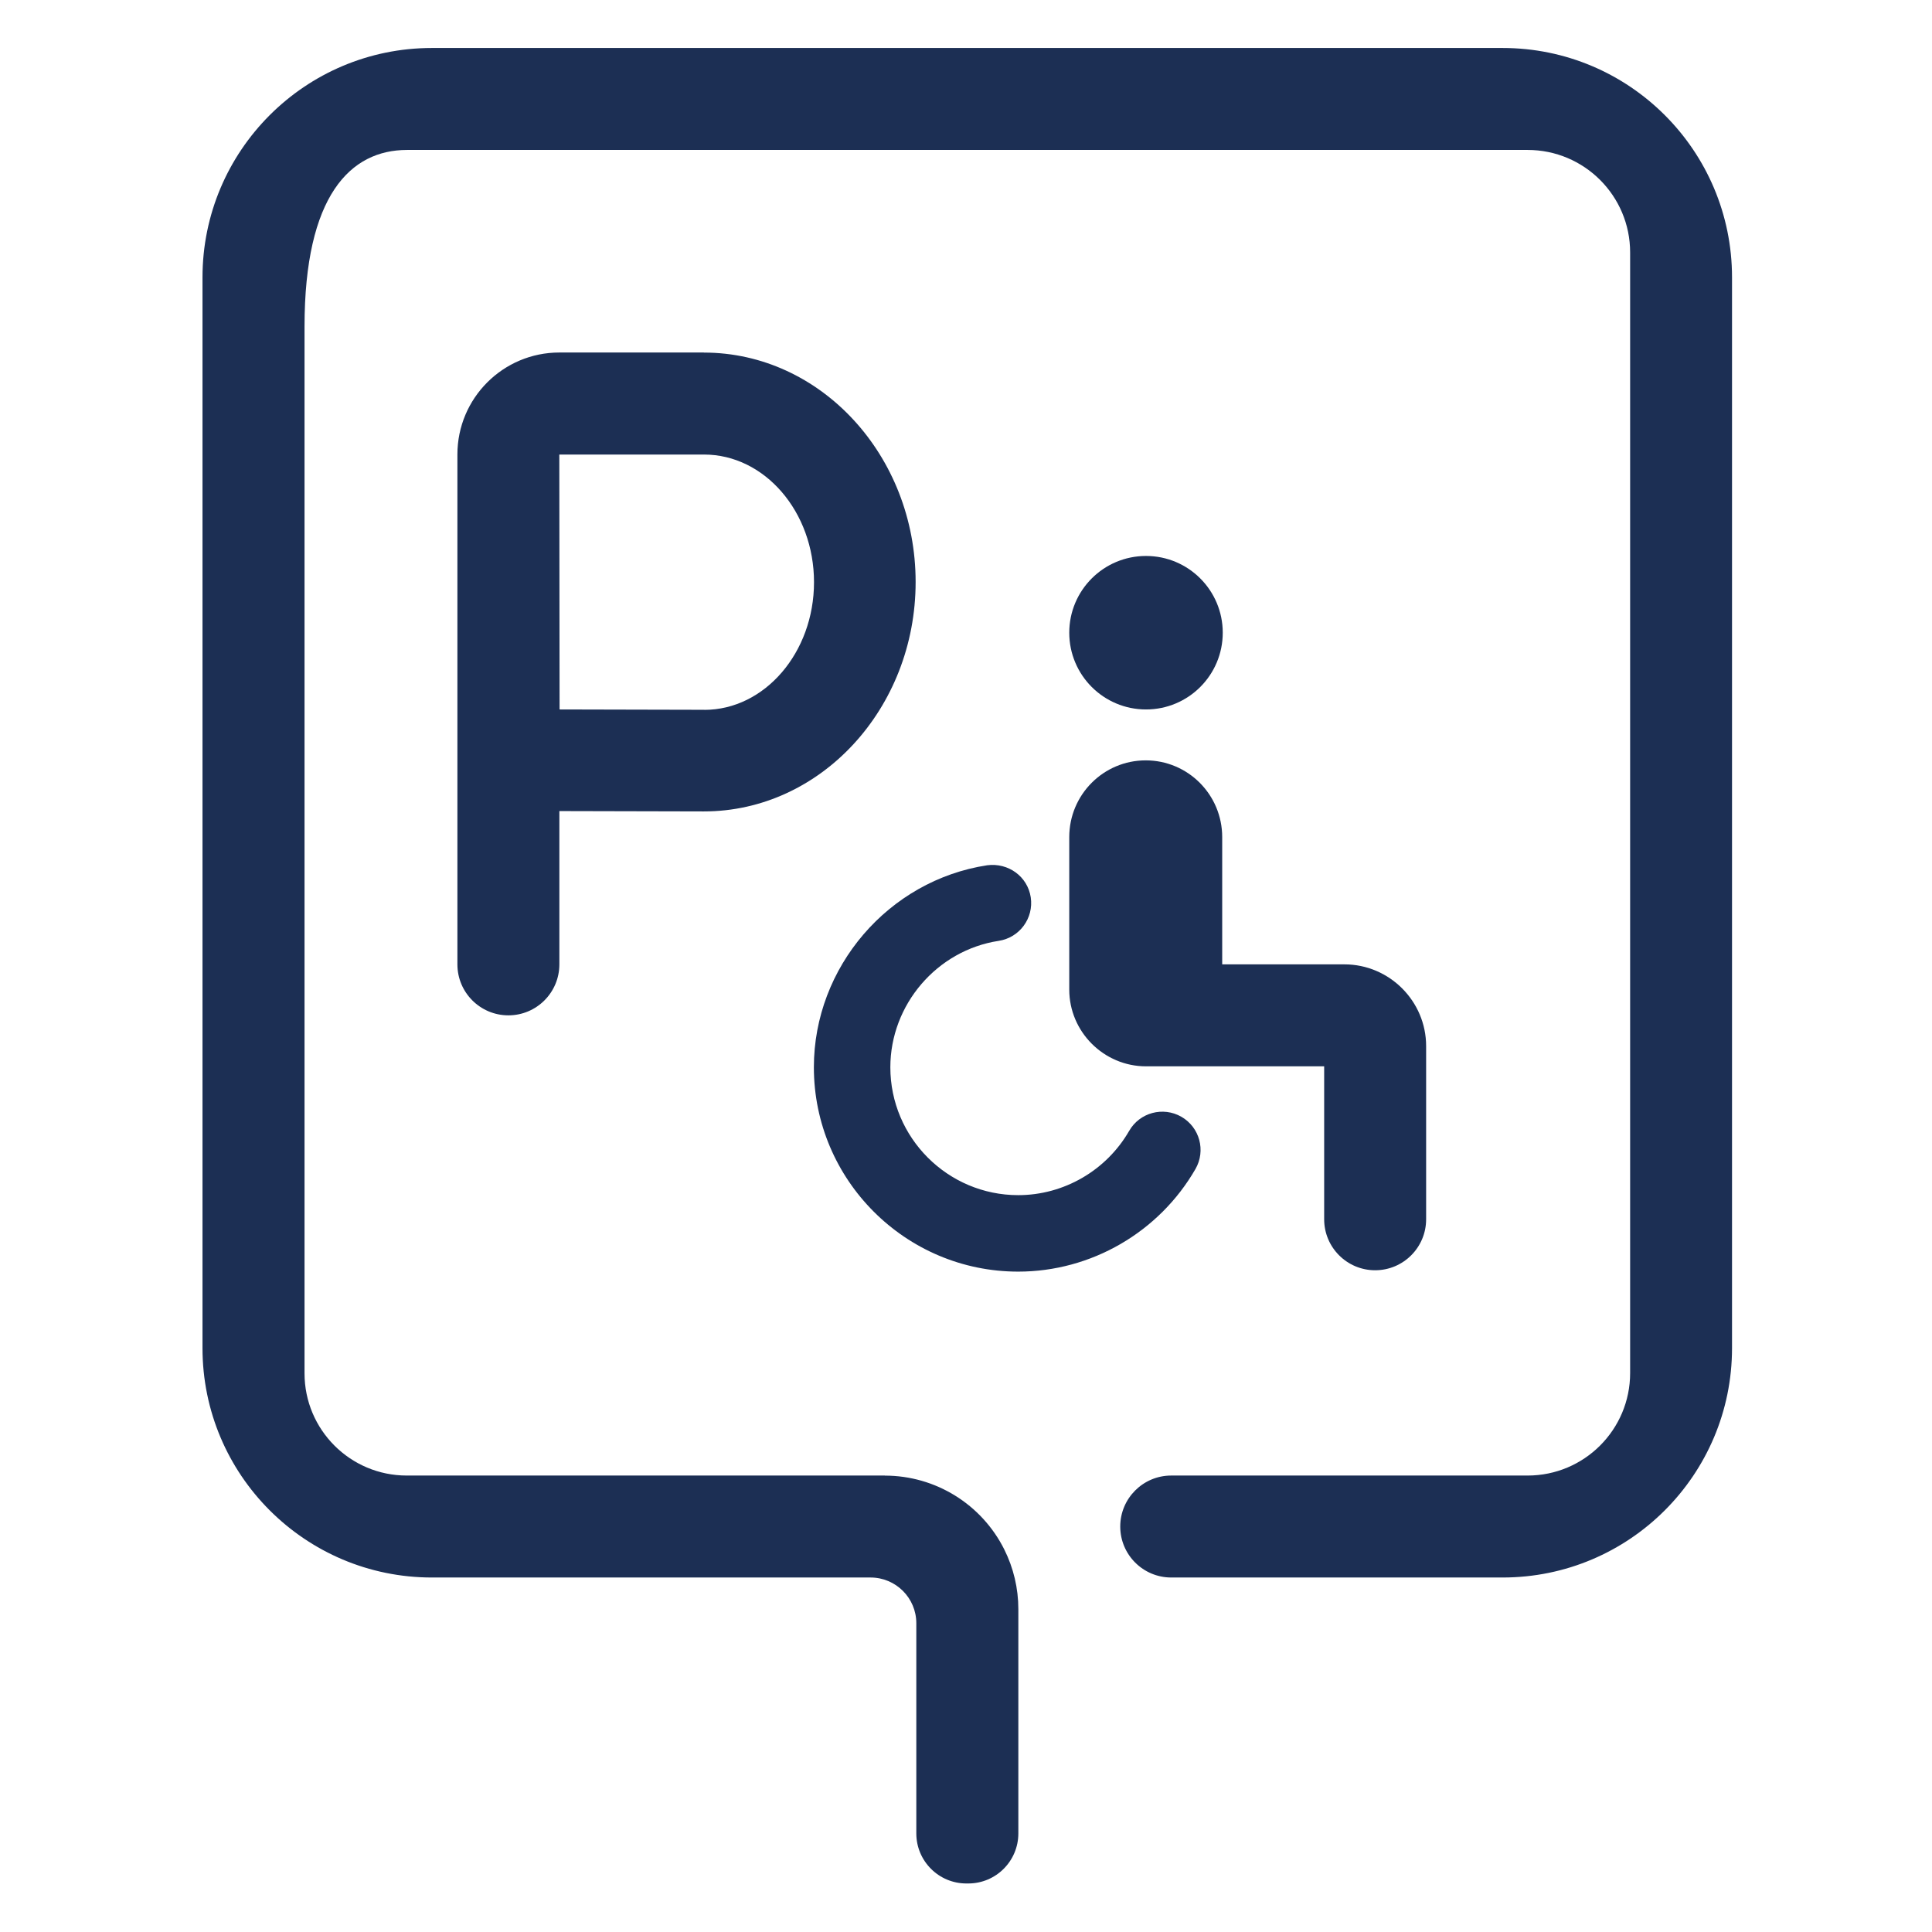
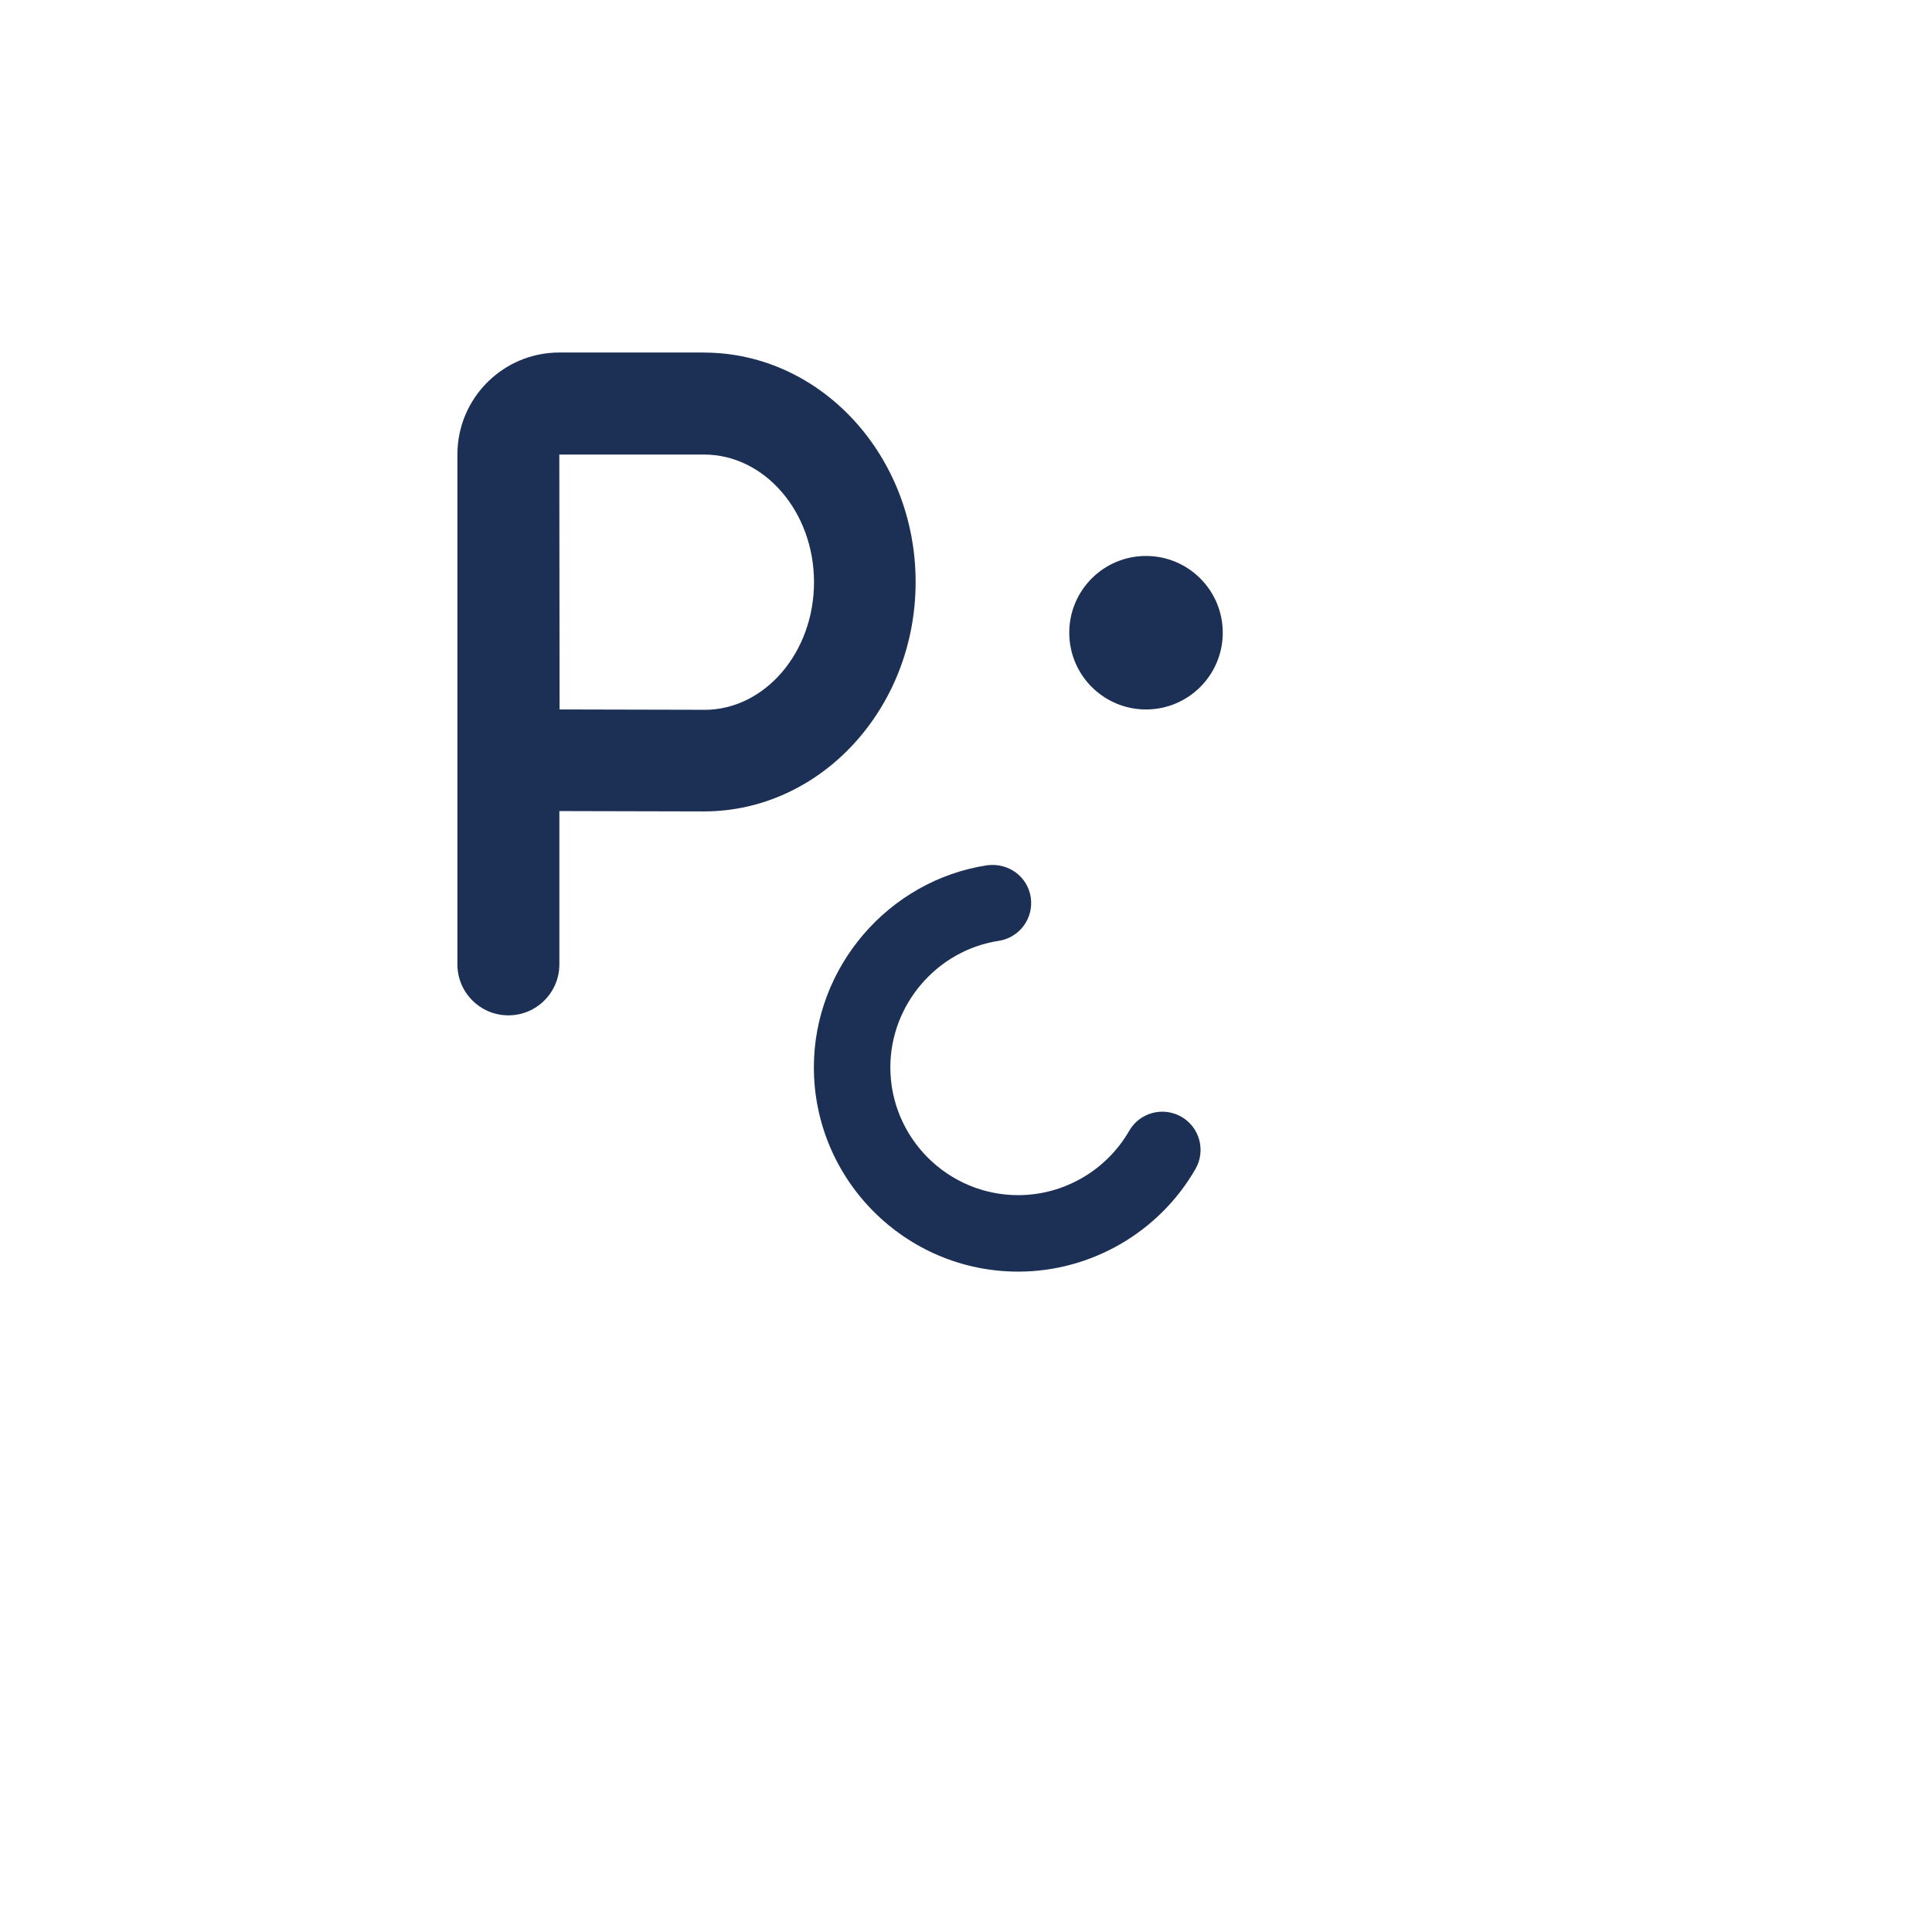
<svg xmlns="http://www.w3.org/2000/svg" id="Laag_1" data-name="Laag 1" version="1.1" viewBox="0 0 283.46 283.46">
  <defs>
    <style>
      .cls-1 {
        fill: #1c2f54;
        stroke-width: 0px;
      }
    </style>
  </defs>
-   <path class="cls-1" d="M129.82,216.49H59.68c-8.29,0-15-6.72-15-15V47.92c0-19.23,6.73-25.92,15.04-25.92h164.41c8.31,0,15.04,6.73,15.04,15.04v164.41c0,8.31-6.73,15.04-15.04,15.04h-52.29c-4.13,0-7.48,3.35-7.48,7.48h0c0,4.13,3.35,7.48,7.48,7.48h48.62c18.59,0,33.66-15.07,33.66-33.66V40.7c0-18.59-15.07-33.66-33.66-33.66H63.37c-18.59,0-33.66,15.07-33.66,33.66v157.09c0,18.59,15.07,33.66,33.66,33.66h64.36c3.7,0,6.71,3,6.71,6.71v30.84c0,4.05,3.29,7.34,7.34,7.34h.29c4.05,0,7.34-3.29,7.34-7.34v-32.92c0-3.04-.71-6.04-2.07-8.76h0c-3.32-6.63-10.1-10.82-17.51-10.82Z" />
  <path class="cls-1" d="M103.27,51.72h-21.2c-8.26,0-14.96,6.7-14.96,14.96v74.81c0,4.13,3.35,7.48,7.48,7.48s7.48-3.35,7.48-7.48v-22.49l21.2.05c17.13,0,31.07-15.1,31.07-33.66s-13.94-33.66-31.07-33.66ZM103.33,104.14l-21.23-.05-.04-37.4h21.23c8.9,0,16.14,8.4,16.14,18.73s-7.24,18.73-16.1,18.73Z" />
  <path class="cls-1" d="M156.88,92.83c0-6.22,5.04-11.26,11.26-11.26s11.26,5.04,11.26,11.26-5.04,11.26-11.26,11.26-11.26-5.04-11.26-11.26Z" />
-   <path class="cls-1" d="M197.25,141.49h-17.93v-18.67c0-6.22-5.02-11.26-11.22-11.26s-11.22,5.04-11.22,11.26v22.37c0,6.19,5.07,11.26,11.26,11.26h26.14v22.44c0,4.13,3.35,7.48,7.48,7.48h0c4.13,0,7.48-3.35,7.48-7.48v-25.41c0-6.59-5.39-11.99-11.99-11.99Z" />
  <path class="cls-1" d="M175.4,171.51c1.54-2.69.62-6.11-2.07-7.66-2.69-1.54-6.12-.62-7.66,2.07-3.35,5.81-9.58,9.43-16.28,9.43-10.34,0-18.76-8.42-18.76-18.76,0-9.19,6.84-17.17,15.9-18.55,3.06-.47,5.16-3.32,4.7-6.39-.47-3.06-3.29-5.1-6.39-4.7-14.49,2.21-25.43,14.95-25.43,29.64,0,16.53,13.45,29.98,29.98,29.98,10.69,0,20.66-5.77,26.01-15.06Z" />
</svg>